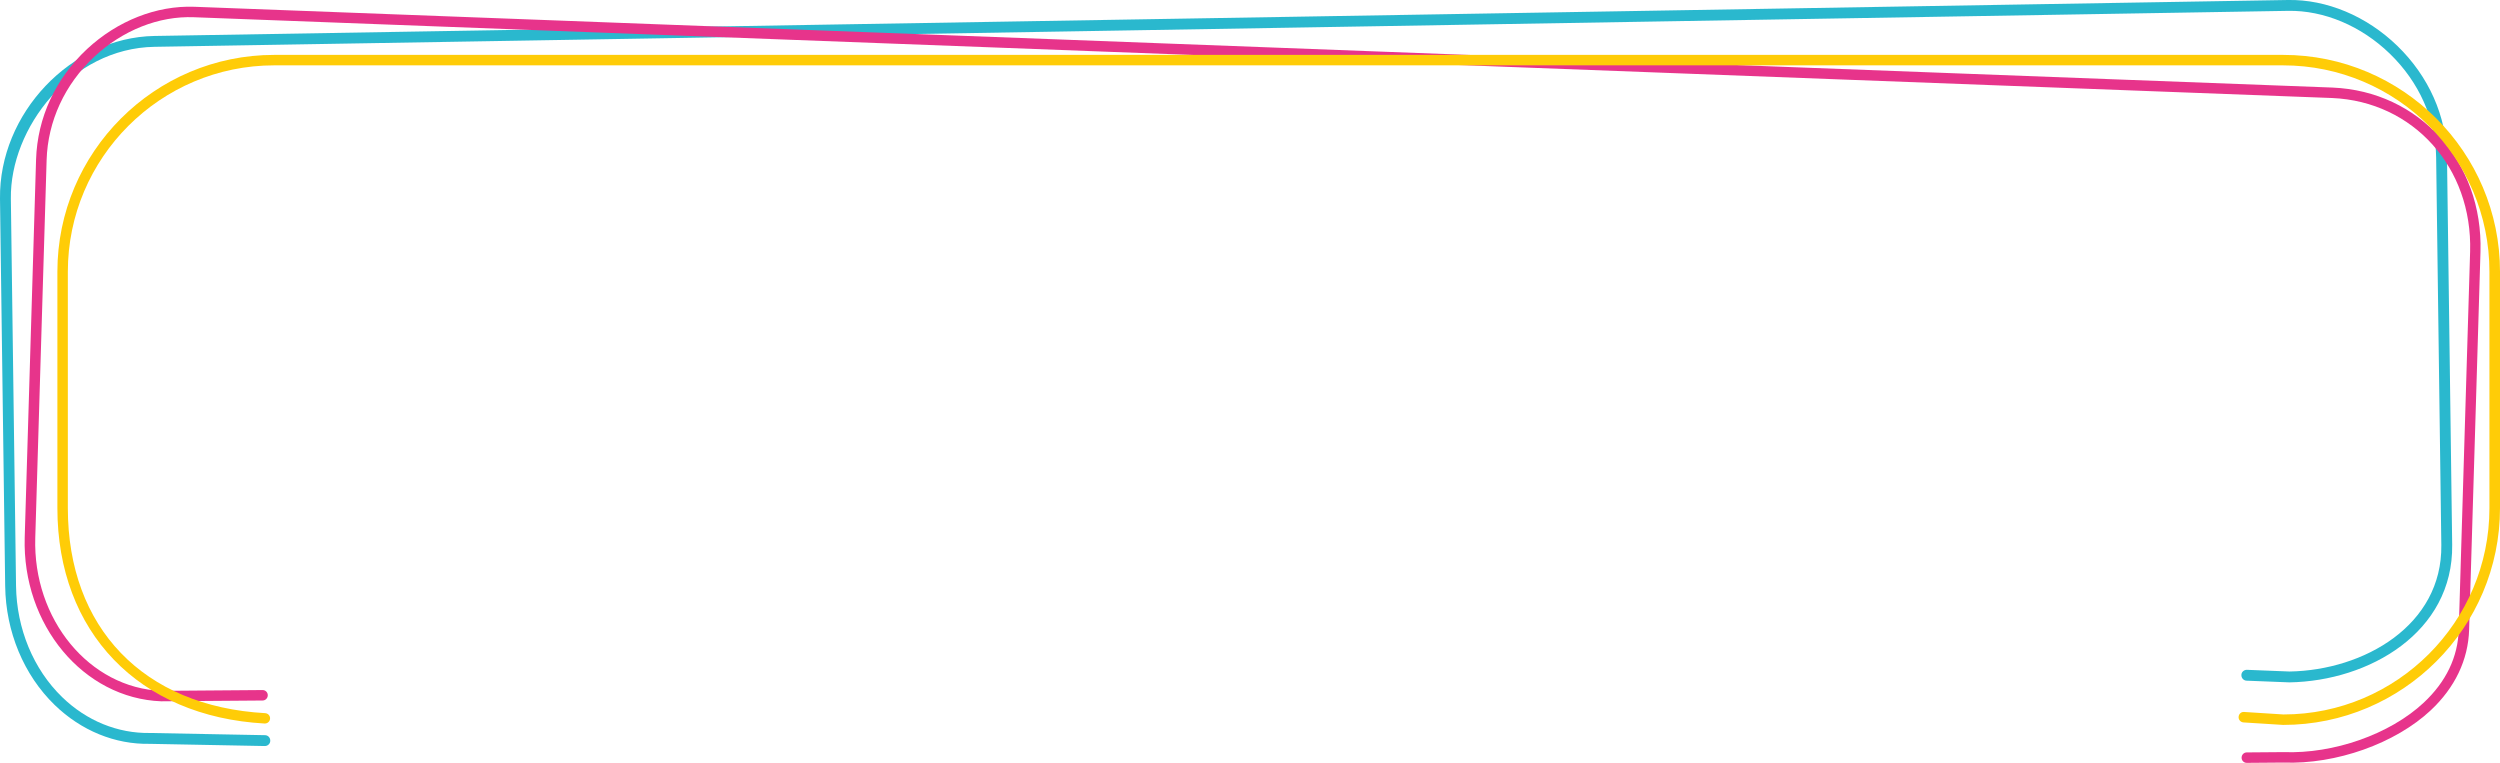
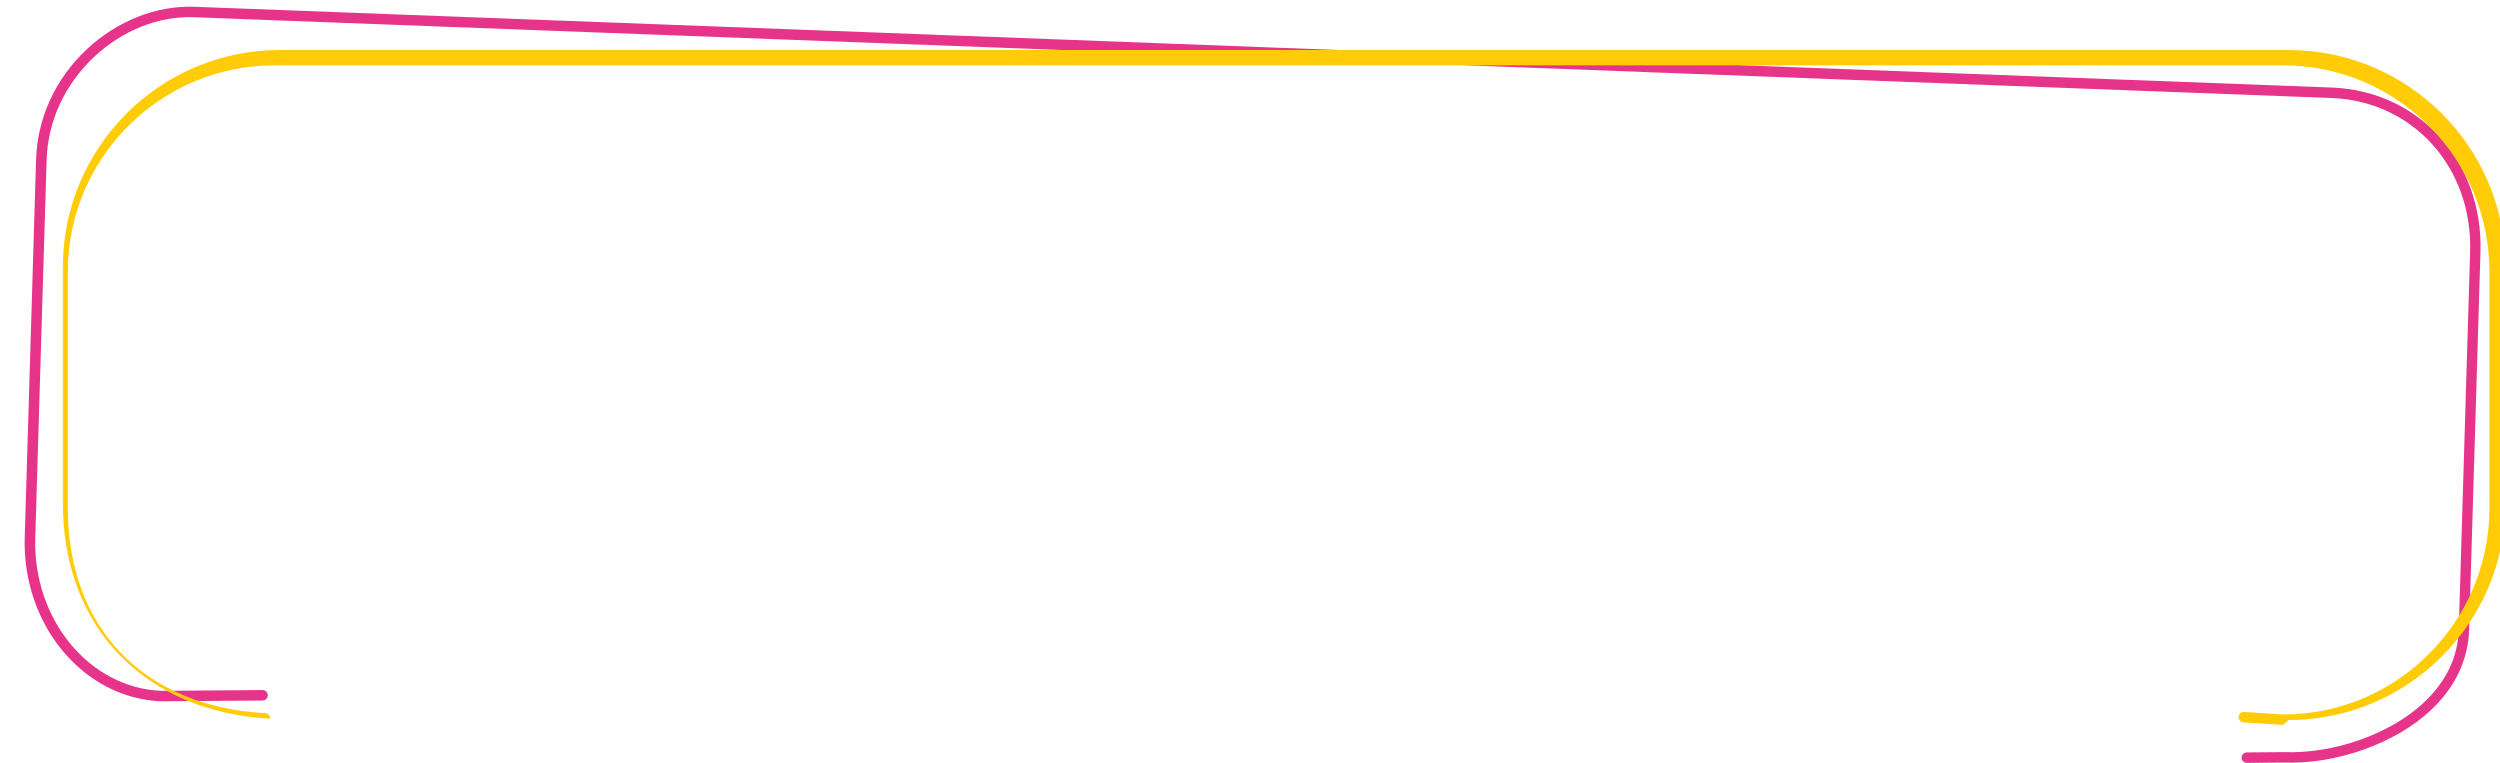
<svg xmlns="http://www.w3.org/2000/svg" id="Capa_2" data-name="Capa 2" viewBox="0 0 250.96 76.58">
  <defs>
    <style>      .cls-1 {        fill: #2ab8ce;      }      .cls-2 {        fill: #ffcc07;      }      .cls-3 {        fill: #e7348b;      }    </style>
  </defs>
  <g id="lineas">
-     <path id="azul" class="cls-1" d="M26.59,74.89h-.01l-11.54-.22c-3.5.07-6.9-1.33-9.56-3.91-3.09-3-4.9-7.34-4.96-11.93L0,19.95C-.11,11.39,7.13,3.76,15.5,3.61L229.67,0c3.87-.07,7.9,1.61,10.99,4.61,3.15,3.06,4.92,7.04,4.98,11.2l.52,38.88c.12,8.79-8.33,13.67-16.33,13.81l-4.31-.17c-.3-.01-.53-.27-.52-.57,0-.29.25-.52.54-.52h.02l4.28.17c7.45-.13,15.34-4.62,15.23-12.7l-.52-38.88c-.05-3.87-1.7-7.58-4.65-10.44-2.88-2.79-6.61-4.36-10.21-4.3L15.51,4.7C7.14,4.84,1,12.86,1.09,19.94l.52,38.88c.06,4.29,1.74,8.36,4.63,11.16,2.45,2.38,5.58,3.65,8.8,3.6l11.56.22c.3,0,.54.25.53.56,0,.3-.25.53-.54.53Z" />
    <path id="rosa" class="cls-3" d="M225.54,76.58c-.29,0-.52-.23-.52-.52s.23-.53.52-.53l3.7-.03c5.04.19,10.67-1.8,14.05-4.95,2.26-2.11,3.45-4.59,3.53-7.36l1.14-37.93c.25-8.44-5.7-15.07-13.85-15.42L19.47,1.73c-3.52-.14-7.16,1.31-10,3.96-2.97,2.78-4.67,6.46-4.79,10.36l-1.14,37.93c-.25,8.2,5.44,15.1,12.68,15.37l10.14-.08h0c.29,0,.52.23.52.52s-.23.53-.52.53l-10.17.08c-7.83-.3-13.97-7.68-13.71-16.45l1.14-37.93c.13-4.19,1.94-8.13,5.12-11.1C11.8,2.08,15.72.54,19.51.68l214.63,8.11c8.74.37,15.13,7.46,14.86,16.5l-1.14,37.93c-.09,3.02-1.43,5.82-3.86,8.09-3.56,3.33-9.5,5.44-14.78,5.24l-3.68.03h0Z" />
-     <path id="amarillo" class="cls-2" d="M229.19,72.77l-3.98-.25c-.29-.02-.51-.27-.49-.56.02-.29.26-.52.56-.49l3.94.25c11.39,0,20.68-9.3,20.68-20.72v-23.72c0-11.42-9.29-20.72-20.72-20.72H27.53c-11.42,0-20.72,9.29-20.72,20.72v23.72c0,12.02,7.59,19.91,19.81,20.59.29.02.51.26.49.55s-.26.5-.55.49c-12.63-.7-20.8-9.19-20.8-21.63v-23.72c0-12,9.76-21.77,21.77-21.77h201.66c12,0,21.77,9.77,21.77,21.77v23.72c0,12-9.77,21.77-21.77,21.77Z" />
+     <path id="amarillo" class="cls-2" d="M229.19,72.77l-3.98-.25c-.29-.02-.51-.27-.49-.56.02-.29.26-.52.56-.49l3.94.25c11.39,0,20.68-9.3,20.68-20.72v-23.72c0-11.42-9.29-20.72-20.72-20.72H27.53c-11.42,0-20.72,9.29-20.72,20.72v23.72c0,12.02,7.59,19.91,19.81,20.59.29.02.51.26.49.55c-12.63-.7-20.8-9.19-20.8-21.63v-23.72c0-12,9.76-21.77,21.77-21.77h201.66c12,0,21.77,9.77,21.77,21.77v23.72c0,12-9.77,21.77-21.77,21.77Z" />
  </g>
</svg>